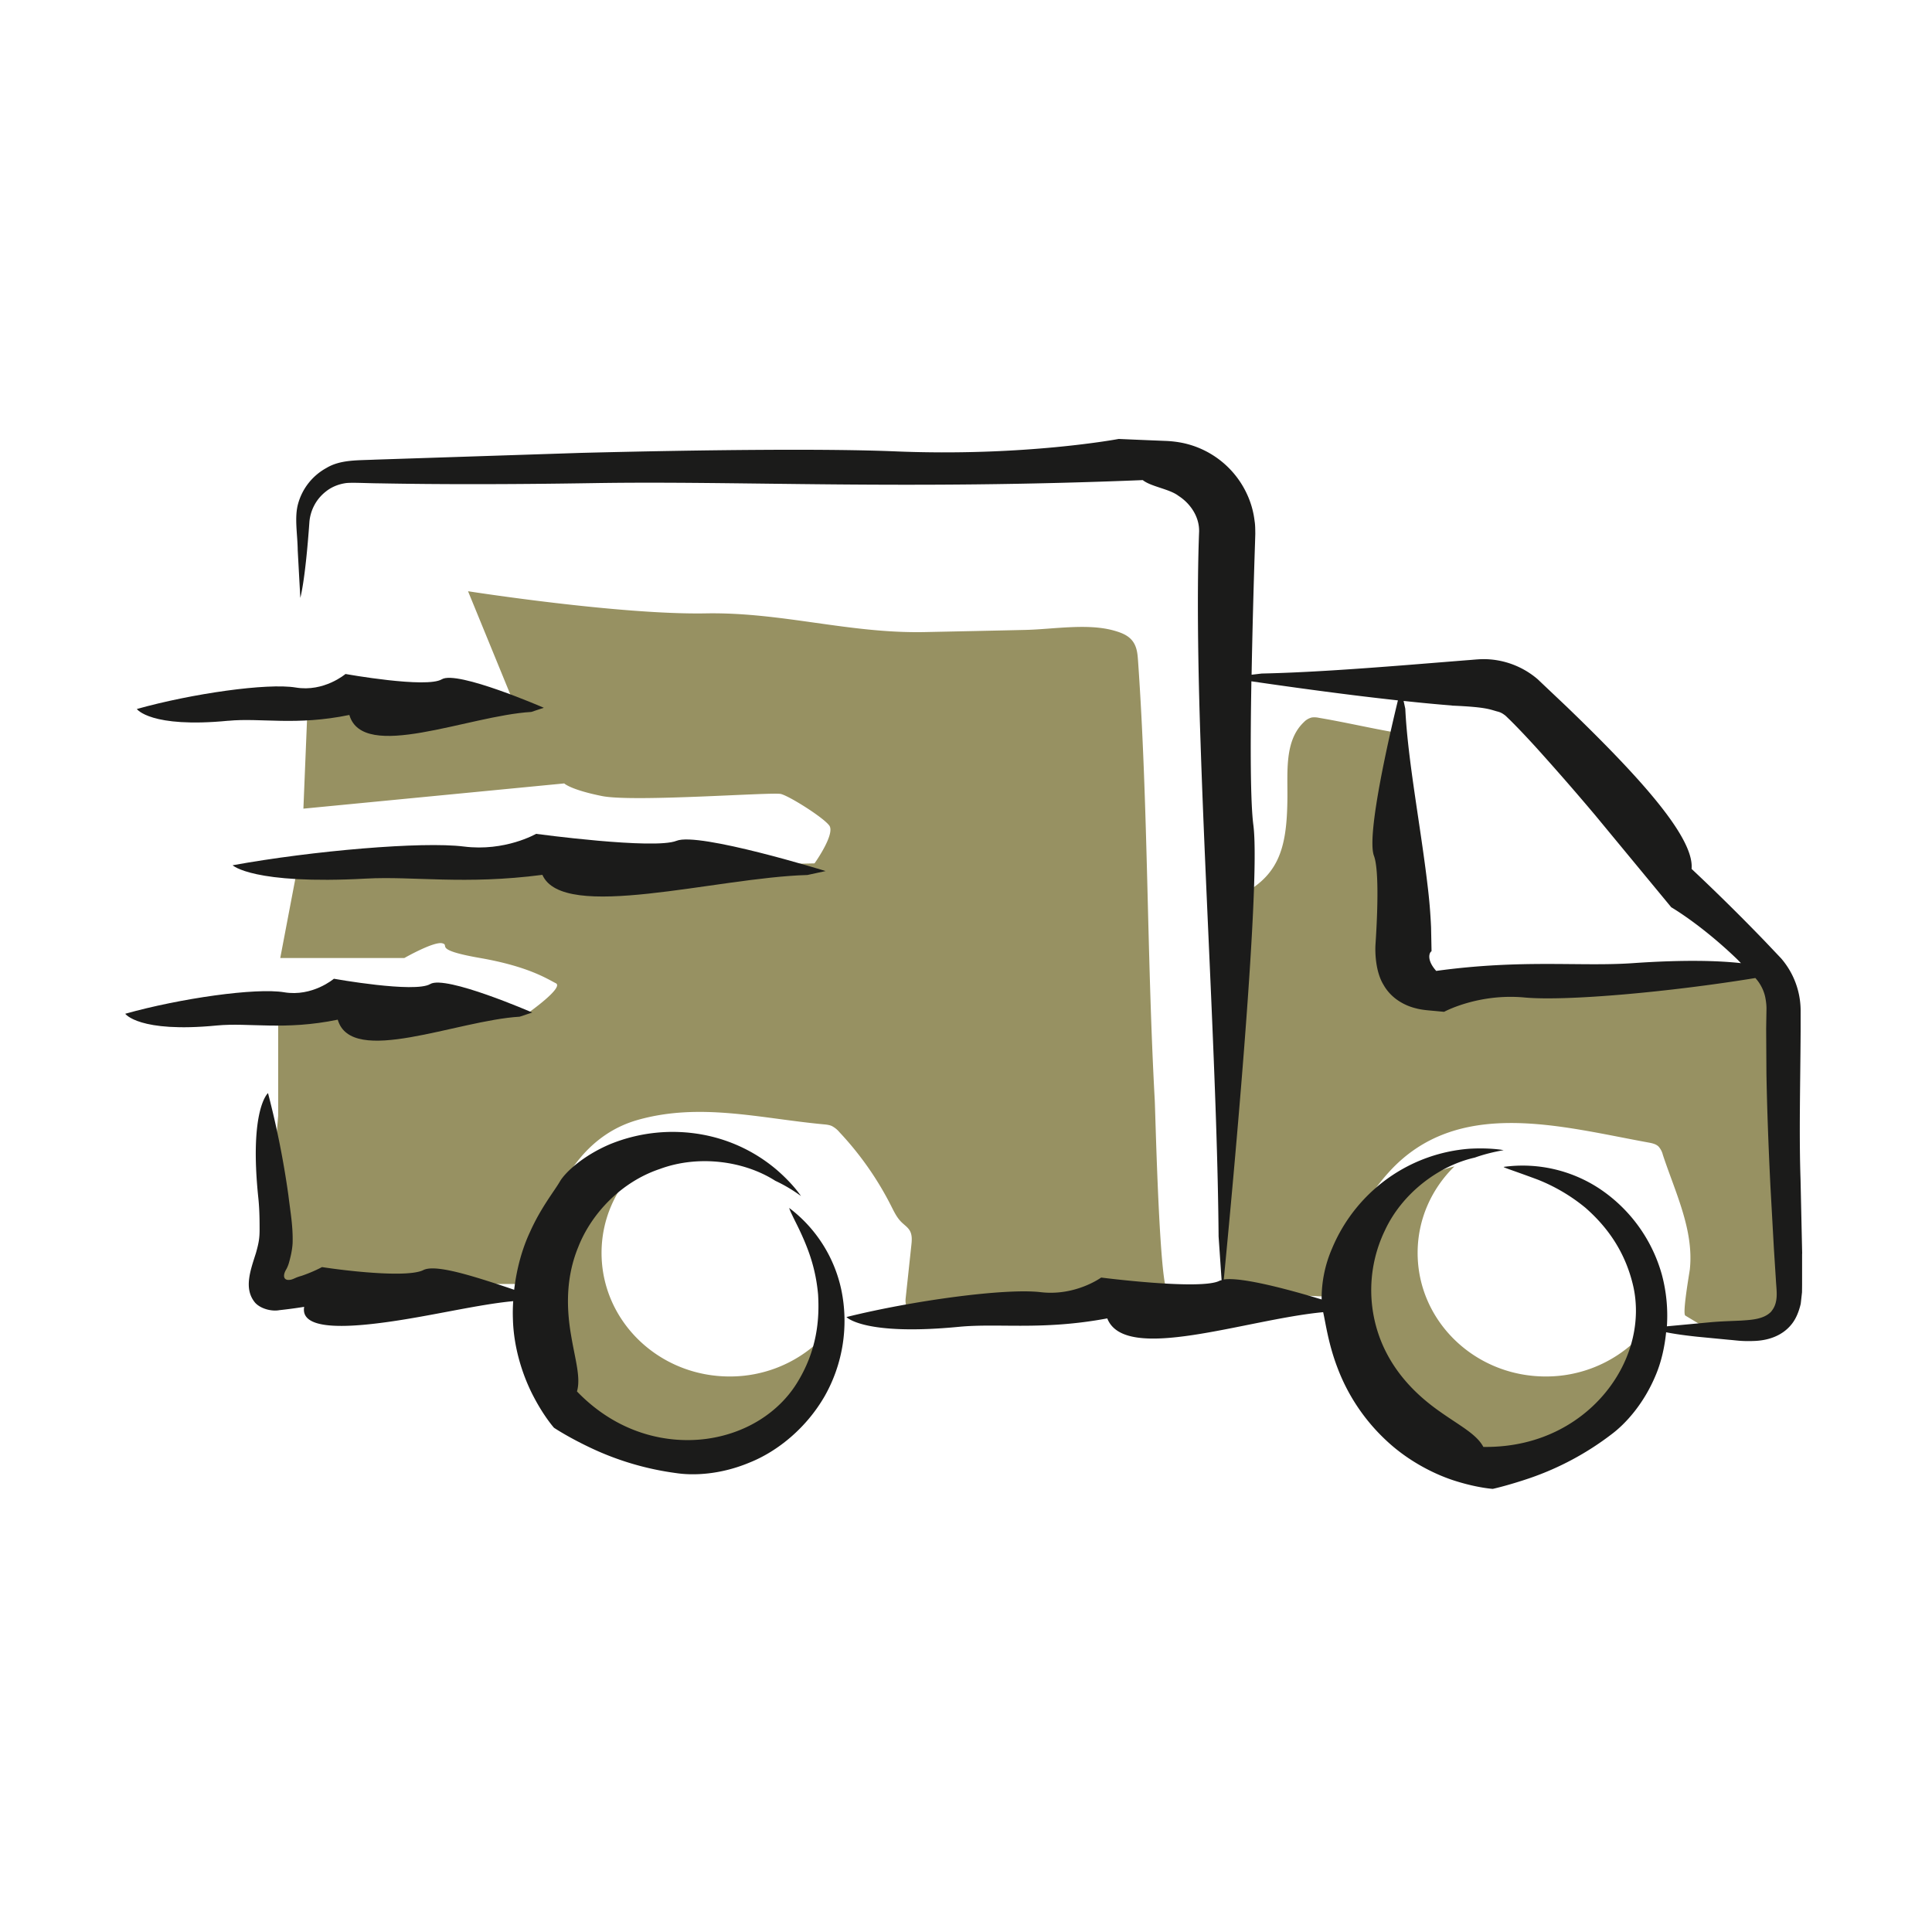
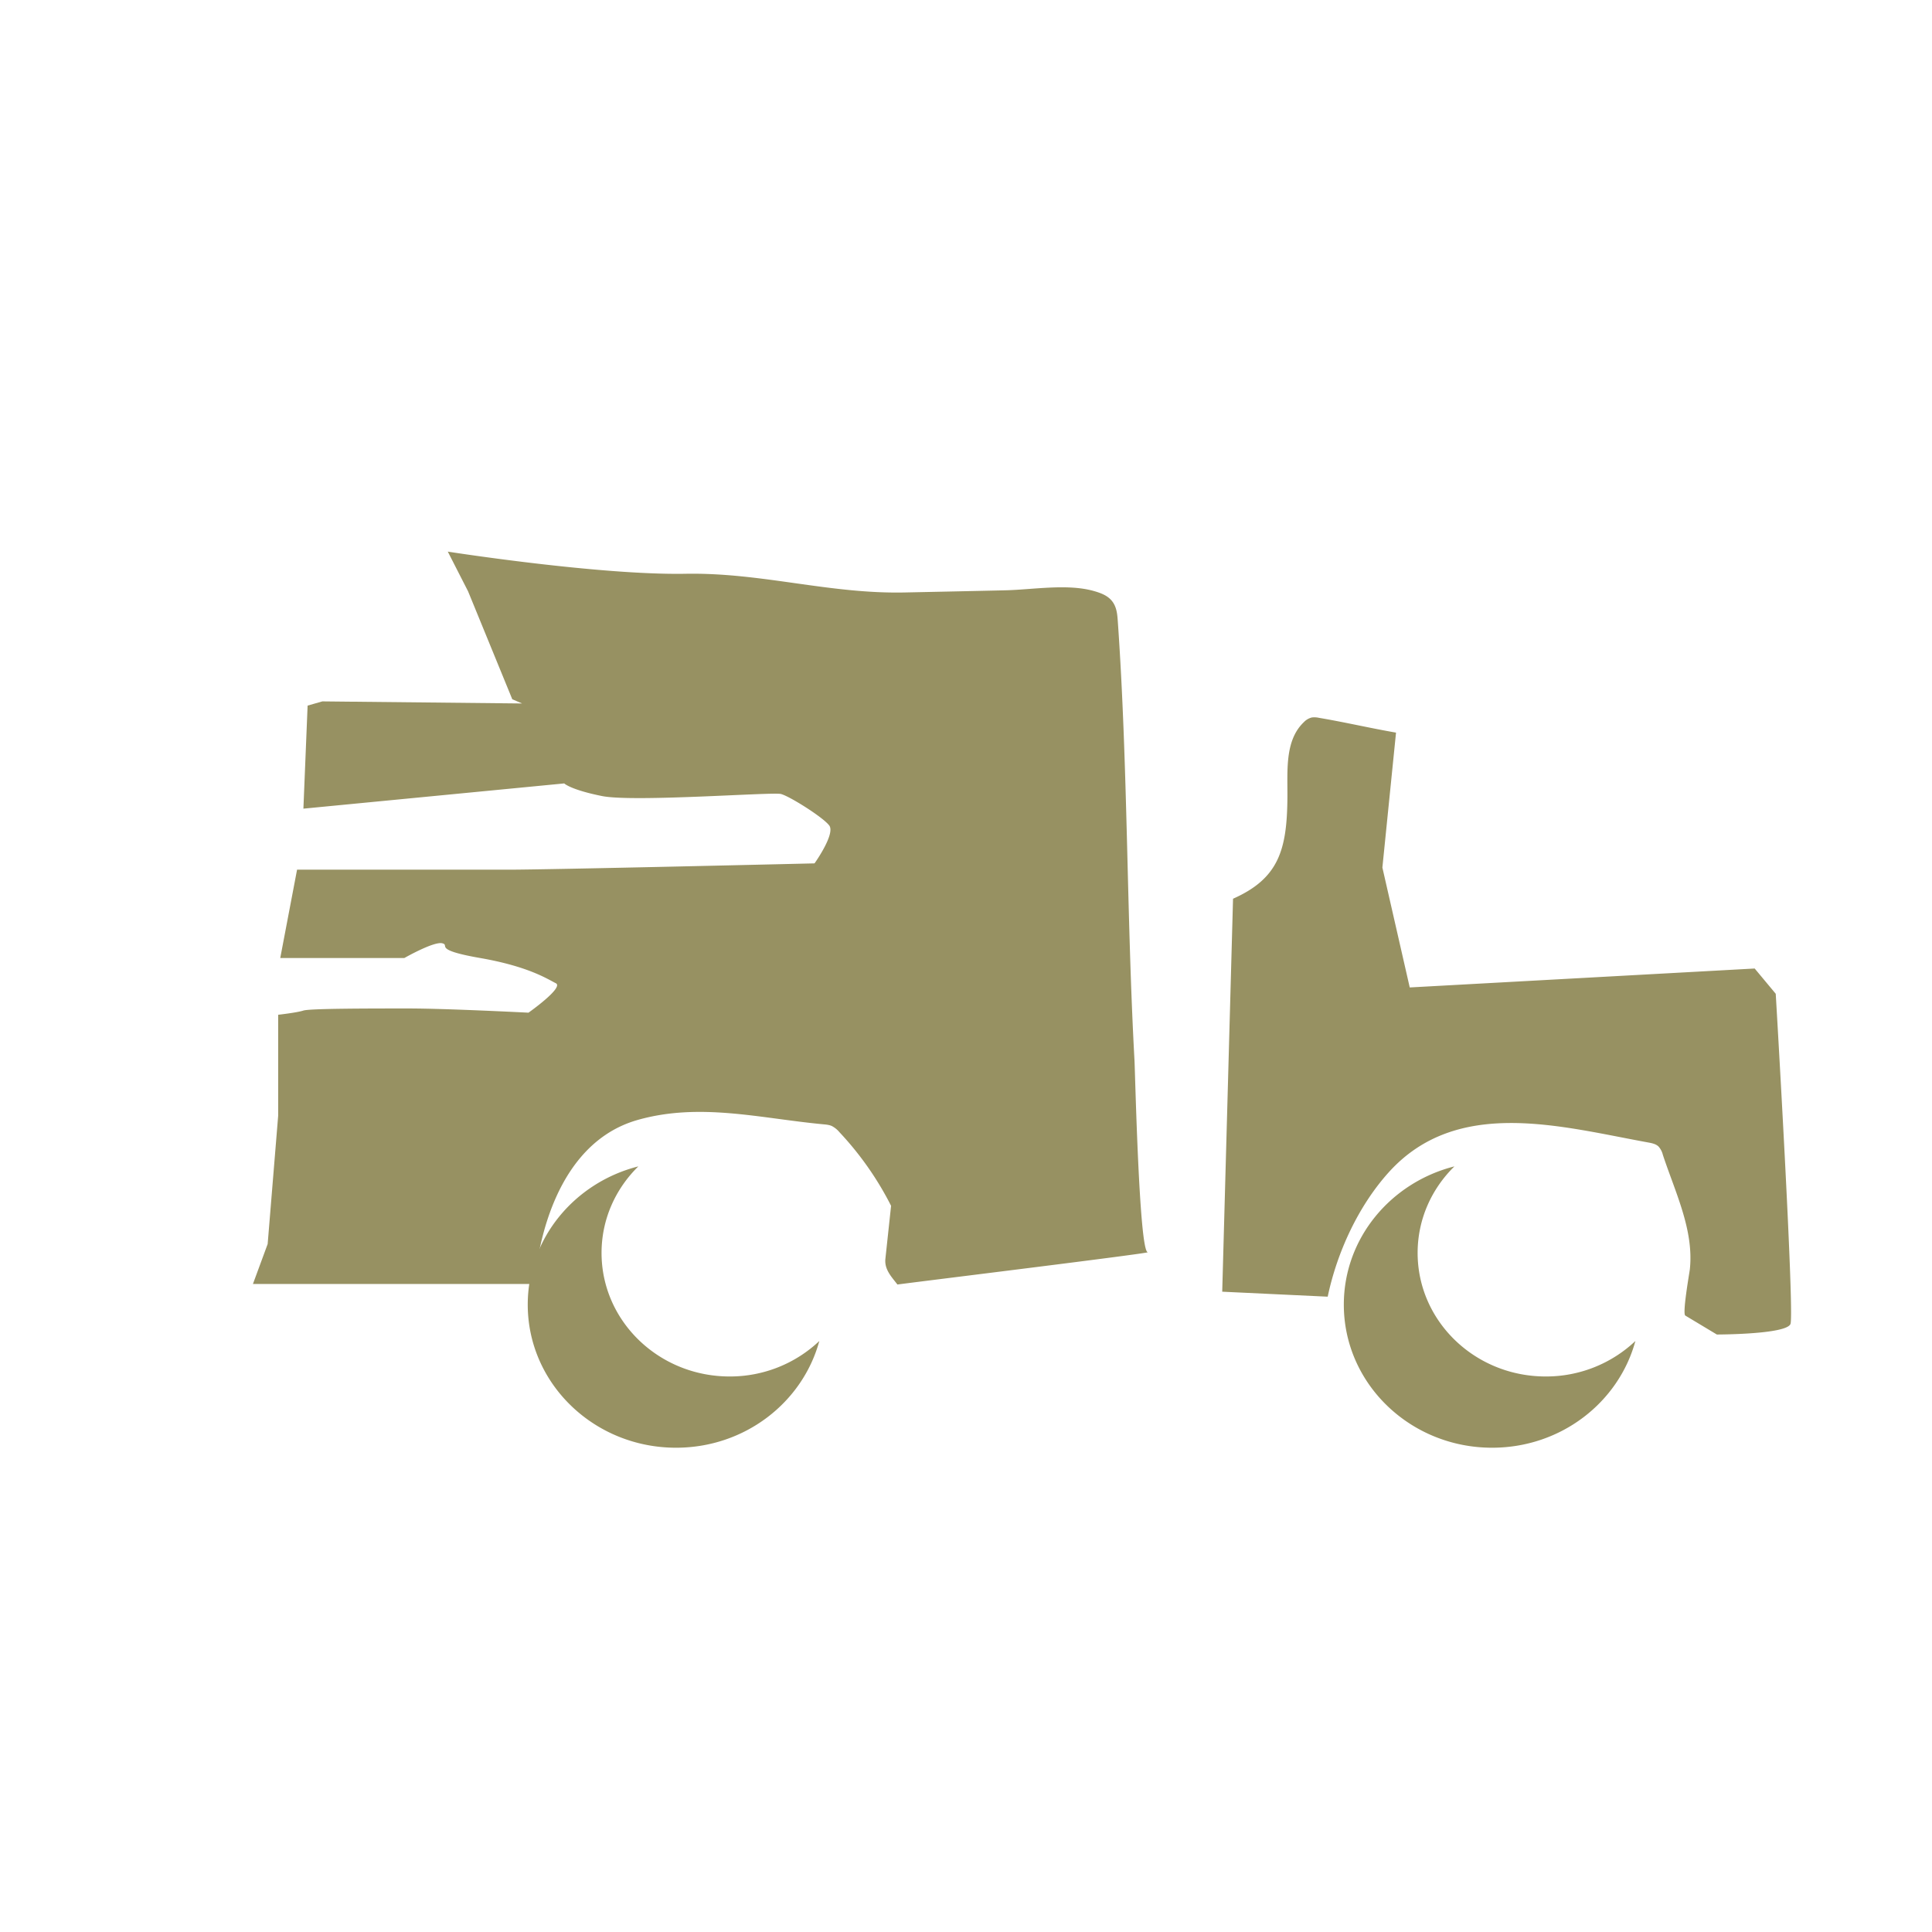
<svg xmlns="http://www.w3.org/2000/svg" data-name="Calque 1" width="50" height="50">
  <path d="M18.882 35.623c-1.83 0-3.314-1.432-3.314-3.198 0-.873.364-1.662.952-2.239-1.646.417-2.862 1.858-2.862 3.578 0 2.045 1.718 3.703 3.838 3.703 1.782 0 3.276-1.173 3.708-2.762a3.362 3.362 0 0 1-2.321.918ZM40.002 35.623c-1.831 0-3.314-1.432-3.314-3.198 0-.873.364-1.662.952-2.239-1.646.417-2.862 1.858-2.862 3.578 0 2.045 1.718 3.703 3.838 3.703 1.782 0 3.276-1.173 3.708-2.762a3.362 3.362 0 0 1-2.321.918Z" fill="#979162" />
-   <path d="m12.114 15.304 1.144 2.793.255.109-5.171-.054-.381.109-.109 2.667 6.75-.653s.163.163.98.327c.816.163 4.409-.109 4.627-.054.218.054 1.089.599 1.252.816.163.218-.381.98-.381.98s-6.859.163-7.893.163H7.688l-.435 2.286h3.212s.762-.435.98-.381-.272.163.98.381 1.742.544 1.96.653-.708.762-.708.762-2.123-.109-3.103-.109-2.558 0-2.722.054-.653.109-.653.109v2.613l-.272 3.32-.381 1.034h7.294s.163-3.538 2.667-4.246c1.614-.456 3.173-.038 4.802.114.076.007.153.014.222.046a.648.648 0 0 1 .193.157 8.192 8.192 0 0 1 1.337 1.906c.075.149.148.303.266.42.076.076.171.136.222.23.061.112.05.248.036.375l-.147 1.371c-.03.281.166.474.311.666.746-.099 6.611-.818 6.478-.836-.222-.029-.325-4.637-.342-4.956-.207-3.782-.168-7.607-.432-11.367-.009-.126-.018-.255-.063-.373-.096-.256-.313-.346-.555-.415-.687-.196-1.585-.035-2.294-.019-.867.02-1.734.038-2.602.056-1.962.041-3.708-.519-5.67-.484-2.234.041-6.156-.573-6.156-.573ZM45.955 25.718l-.544-.653-8.927.49-.708-3.103.353-3.492c-.665-.115-1.325-.27-1.996-.383a.532.532 0 0 0-.182-.009.425.425 0 0 0-.207.121c-.506.48-.418 1.286-.426 1.983-.014 1.327-.229 2.065-1.407 2.587l-.28 10.17 2.73.129c.241-1.148.791-2.343 1.576-3.215 1.768-1.964 4.444-1.19 6.723-.775.093.017.191.037.26.101a.5.5 0 0 1 .114.216c.322.977.807 1.948.699 2.965-.008.077-.199 1.148-.117 1.197l.816.49s1.796 0 1.905-.272-.381-8.546-.381-8.546Z" fill="#979162" />
+   <path d="m12.114 15.304 1.144 2.793.255.109-5.171-.054-.381.109-.109 2.667 6.75-.653s.163.163.98.327c.816.163 4.409-.109 4.627-.054.218.054 1.089.599 1.252.816.163.218-.381.98-.381.98s-6.859.163-7.893.163H7.688l-.435 2.286h3.212s.762-.435.98-.381-.272.163.98.381 1.742.544 1.96.653-.708.762-.708.762-2.123-.109-3.103-.109-2.558 0-2.722.054-.653.109-.653.109v2.613l-.272 3.32-.381 1.034h7.294s.163-3.538 2.667-4.246c1.614-.456 3.173-.038 4.802.114.076.007.153.014.222.046a.648.648 0 0 1 .193.157 8.192 8.192 0 0 1 1.337 1.906l-.147 1.371c-.03.281.166.474.311.666.746-.099 6.611-.818 6.478-.836-.222-.029-.325-4.637-.342-4.956-.207-3.782-.168-7.607-.432-11.367-.009-.126-.018-.255-.063-.373-.096-.256-.313-.346-.555-.415-.687-.196-1.585-.035-2.294-.019-.867.02-1.734.038-2.602.056-1.962.041-3.708-.519-5.67-.484-2.234.041-6.156-.573-6.156-.573ZM45.955 25.718l-.544-.653-8.927.49-.708-3.103.353-3.492c-.665-.115-1.325-.27-1.996-.383a.532.532 0 0 0-.182-.009.425.425 0 0 0-.207.121c-.506.48-.418 1.286-.426 1.983-.014 1.327-.229 2.065-1.407 2.587l-.28 10.17 2.73.129c.241-1.148.791-2.343 1.576-3.215 1.768-1.964 4.444-1.19 6.723-.775.093.017.191.037.26.101a.5.5 0 0 1 .114.216c.322.977.807 1.948.699 2.965-.008.077-.199 1.148-.117 1.197l.816.49s1.796 0 1.905-.272-.381-8.546-.381-8.546Z" fill="#979162" />
  <g fill="#1b1b1a">
-     <path d="M20.423 31.258s.014.058.079.188c.06.133.174.337.312.661.136.323.302.769.358 1.395.037.619-.014 1.451-.566 2.321-.458.72-1.282 1.271-2.312 1.413-1.02.139-2.305-.129-3.362-1.226.104-.356-.047-.822-.151-1.445-.106-.615-.165-1.445.185-2.294.33-.842 1.091-1.677 2.111-2.018 1.007-.373 2.187-.206 2.988.306.23.107.453.239.664.394 0 0-.189-.295-.607-.66a4.102 4.102 0 0 0-1.913-.924 4.285 4.285 0 0 0-2.422.243c-.696.296-1.157.726-1.296.963-.138.241-.496.681-.777 1.314-.201.429-.345.95-.407 1.49a33.426 33.426 0 0 0-.814-.267c-.646-.2-1.289-.367-1.536-.243-.245.124-.919.104-1.515.054-.597-.05-1.109-.131-1.109-.131s-.215.12-.532.228c-.196.051-.225.114-.363.103-.12-.023-.098-.155-.038-.258a.789.789 0 0 0 .077-.181c.031-.11.087-.318.096-.52.011-.437-.056-.784-.11-1.235a23.131 23.131 0 0 0-.527-2.64s-.491.417-.25 2.719c.025.241.032.487.032.745.003.274-.013.385-.094.674-.144.455-.324.928-.02 1.289.149.162.437.228.626.191.204-.022.418-.05.642-.086-.1.559.904.563 2.094.401 1.151-.154 2.403-.464 3.316-.548a4.266 4.266 0 0 0-.008.452c.018.795.279 1.538.546 2.038.266.506.517.786.517.786s.332.224.888.491a7.462 7.462 0 0 0 2.277.683c.468.07 1.166.034 1.901-.275.736-.295 1.474-.905 1.943-1.723a3.95 3.95 0 0 0 .428-2.742 3.586 3.586 0 0 0-1.351-2.123Z" />
-     <path d="m46.64 32.444-.042-1.915c-.04-1.184-.006-2.416.002-3.837v-.548a2.075 2.075 0 0 0-.506-1.343l-.425-.448a53.898 53.898 0 0 0-1.891-1.866c.076-.819-1.377-2.41-3.239-4.204l-.748-.708a2.158 2.158 0 0 0-1.218-.509c-.238-.02-.418.008-.579.018l-.513.041-1.023.082c-1.357.107-2.674.2-3.805.224l-.262.031a236.457 236.457 0 0 1 .089-3.409l.007-.24c-.002-.11 0-.219-.018-.327a2.274 2.274 0 0 0-.163-.621 2.366 2.366 0 0 0-1.705-1.403 2.817 2.817 0 0 0-.456-.052l-.297-.012-.481-.02-.415-.018s-2.441.461-5.79.321c-1.674-.07-4.716-.047-8.141.04l-5.304.174c-.445.022-.903-.005-1.267.215a1.512 1.512 0 0 0-.733.919c-.103.358-.017.789-.012 1.212l.067 1.231s.127-.421.236-1.975c.025-.26.148-.56.426-.777.135-.109.309-.185.502-.215.139-.024.557.002.897.004 1.439.027 3.254.031 5.534-.006 3.815-.062 7.971.176 14.208-.078.21.17.696.229.926.409.276.176.538.509.532.919-.056 1.412-.034 3.41.038 5.485.138 4.196.437 9.085.466 12.762l.078 1.131c-.018.005-.041.008-.055.016-.479.248-3.062-.084-3.062-.084s-.664.485-1.567.378c-.903-.107-3.286.212-5.025.644 0 0 .447.491 2.912.253 1.031-.099 2.151.097 3.838-.218.462 1.175 3.587.026 5.587-.161.065.281.133.816.369 1.434a4.962 4.962 0 0 0 1.271 1.893c.58.543 1.282.892 1.828 1.055.547.168.922.191.922.191s.392-.085.974-.284a7.466 7.466 0 0 0 2.094-1.125c.38-.283.846-.803 1.151-1.539.139-.33.227-.709.267-1.105.185.037.445.077.803.115l.83.08c.178.013.32.044.65.03.343-.012.713-.123.958-.425.122-.148.195-.336.243-.538l.033-.299.002-.187v-.807Zm-9.067-14.183c.887.037.974.097 1.173.151a.457.457 0 0 1 .14.056.863.863 0 0 1 .08.057l.134.13c.188.187.408.419.645.679a67.416 67.416 0 0 1 1.543 1.769l1.964 2.377s.341.197.845.594c.252.199.544.447.855.746.034.033.07.072.104.106-.585-.064-1.466-.092-2.795 0-1.368.095-2.853-.106-5.092.201-.261-.293-.171-.477-.13-.502.005 0 .009-.007.009-.022l-.003-.155-.009-.446a13.673 13.673 0 0 0-.09-1.082c-.175-1.505-.516-3.26-.577-4.578l-.044-.202c.438.047.863.088 1.248.118Zm8.273 15.675c-.191.21-.525.223-.793.241-.277.013-.539.019-.802.044l-1.112.104a4.112 4.112 0 0 0-.13-1.337 3.949 3.949 0 0 0-1.638-2.241 3.612 3.612 0 0 0-2.456-.548c-.006.018.218.083.875.327a4.61 4.61 0 0 1 1.241.731c.465.409 1.013 1.039 1.24 2.041.184.834-.006 1.804-.637 2.634-.623.821-1.719 1.535-3.245 1.514-.177-.333-.613-.55-1.129-.917-.512-.36-1.13-.911-1.491-1.755a3.55 3.55 0 0 1 .067-2.92c.449-.976 1.404-1.688 2.33-1.895.24-.086.489-.147.748-.193 0 0-.342-.069-.896-.036a4.175 4.175 0 0 0-2.006.7 4.237 4.237 0 0 0-1.54 1.884 3.235 3.235 0 0 0-.268 1.316c-.775-.235-2.061-.59-2.533-.517.175-1.798.971-10.185.766-11.76-.077-.588-.08-2.044-.051-3.721.62.091 1.622.233 2.678.364.37.046.745.089 1.114.13-.217.893-.822 3.502-.619 4.026.121.324.103 1.319.039 2.285-.014.214 0 .713.208 1.051.195.347.539.537.845.609.139.039.335.053.401.059l.172.016.149.014s.883-.482 2.081-.371c1.083.1 3.767-.143 5.975-.504.122.135.216.308.256.499.019.097.034.205.031.323l-.008.485.007 1.173c.015.856.051 1.847.103 2.901l.09 1.619.053.828c.014.27.074.566-.117.796Z" />
-     <path d="M12.003 21.908c-1.07-.135-3.908.108-5.983.485 0 0 .52.505 3.453.345 1.227-.067 2.553.165 4.564-.097.539 1.226 4.496.07 6.858.004l.472-.102s-3.285-1.016-3.859-.783c-.575.233-3.635-.18-3.635-.18s-.799.464-1.87.328ZM5.907 18.654c.843-.081 1.751.134 3.134-.151.356 1.219 3.085.017 4.708-.078l.325-.108s-2.243-.976-2.64-.737-2.493-.137-2.493-.137-.554.473-1.287.35c-.733-.122-2.684.155-4.113.556 0 0 .351.499 2.366.304ZM8.741 26.39c.356 1.219 3.085.017 4.708-.078l.325-.108s-2.243-.976-2.64-.737-2.493-.137-2.493-.137-.554.473-1.287.35c-.733-.122-2.684.155-4.113.556 0 0 .351.499 2.366.304.843-.081 1.751.134 3.134-.151Z" />
-   </g>
+     </g>
</svg>